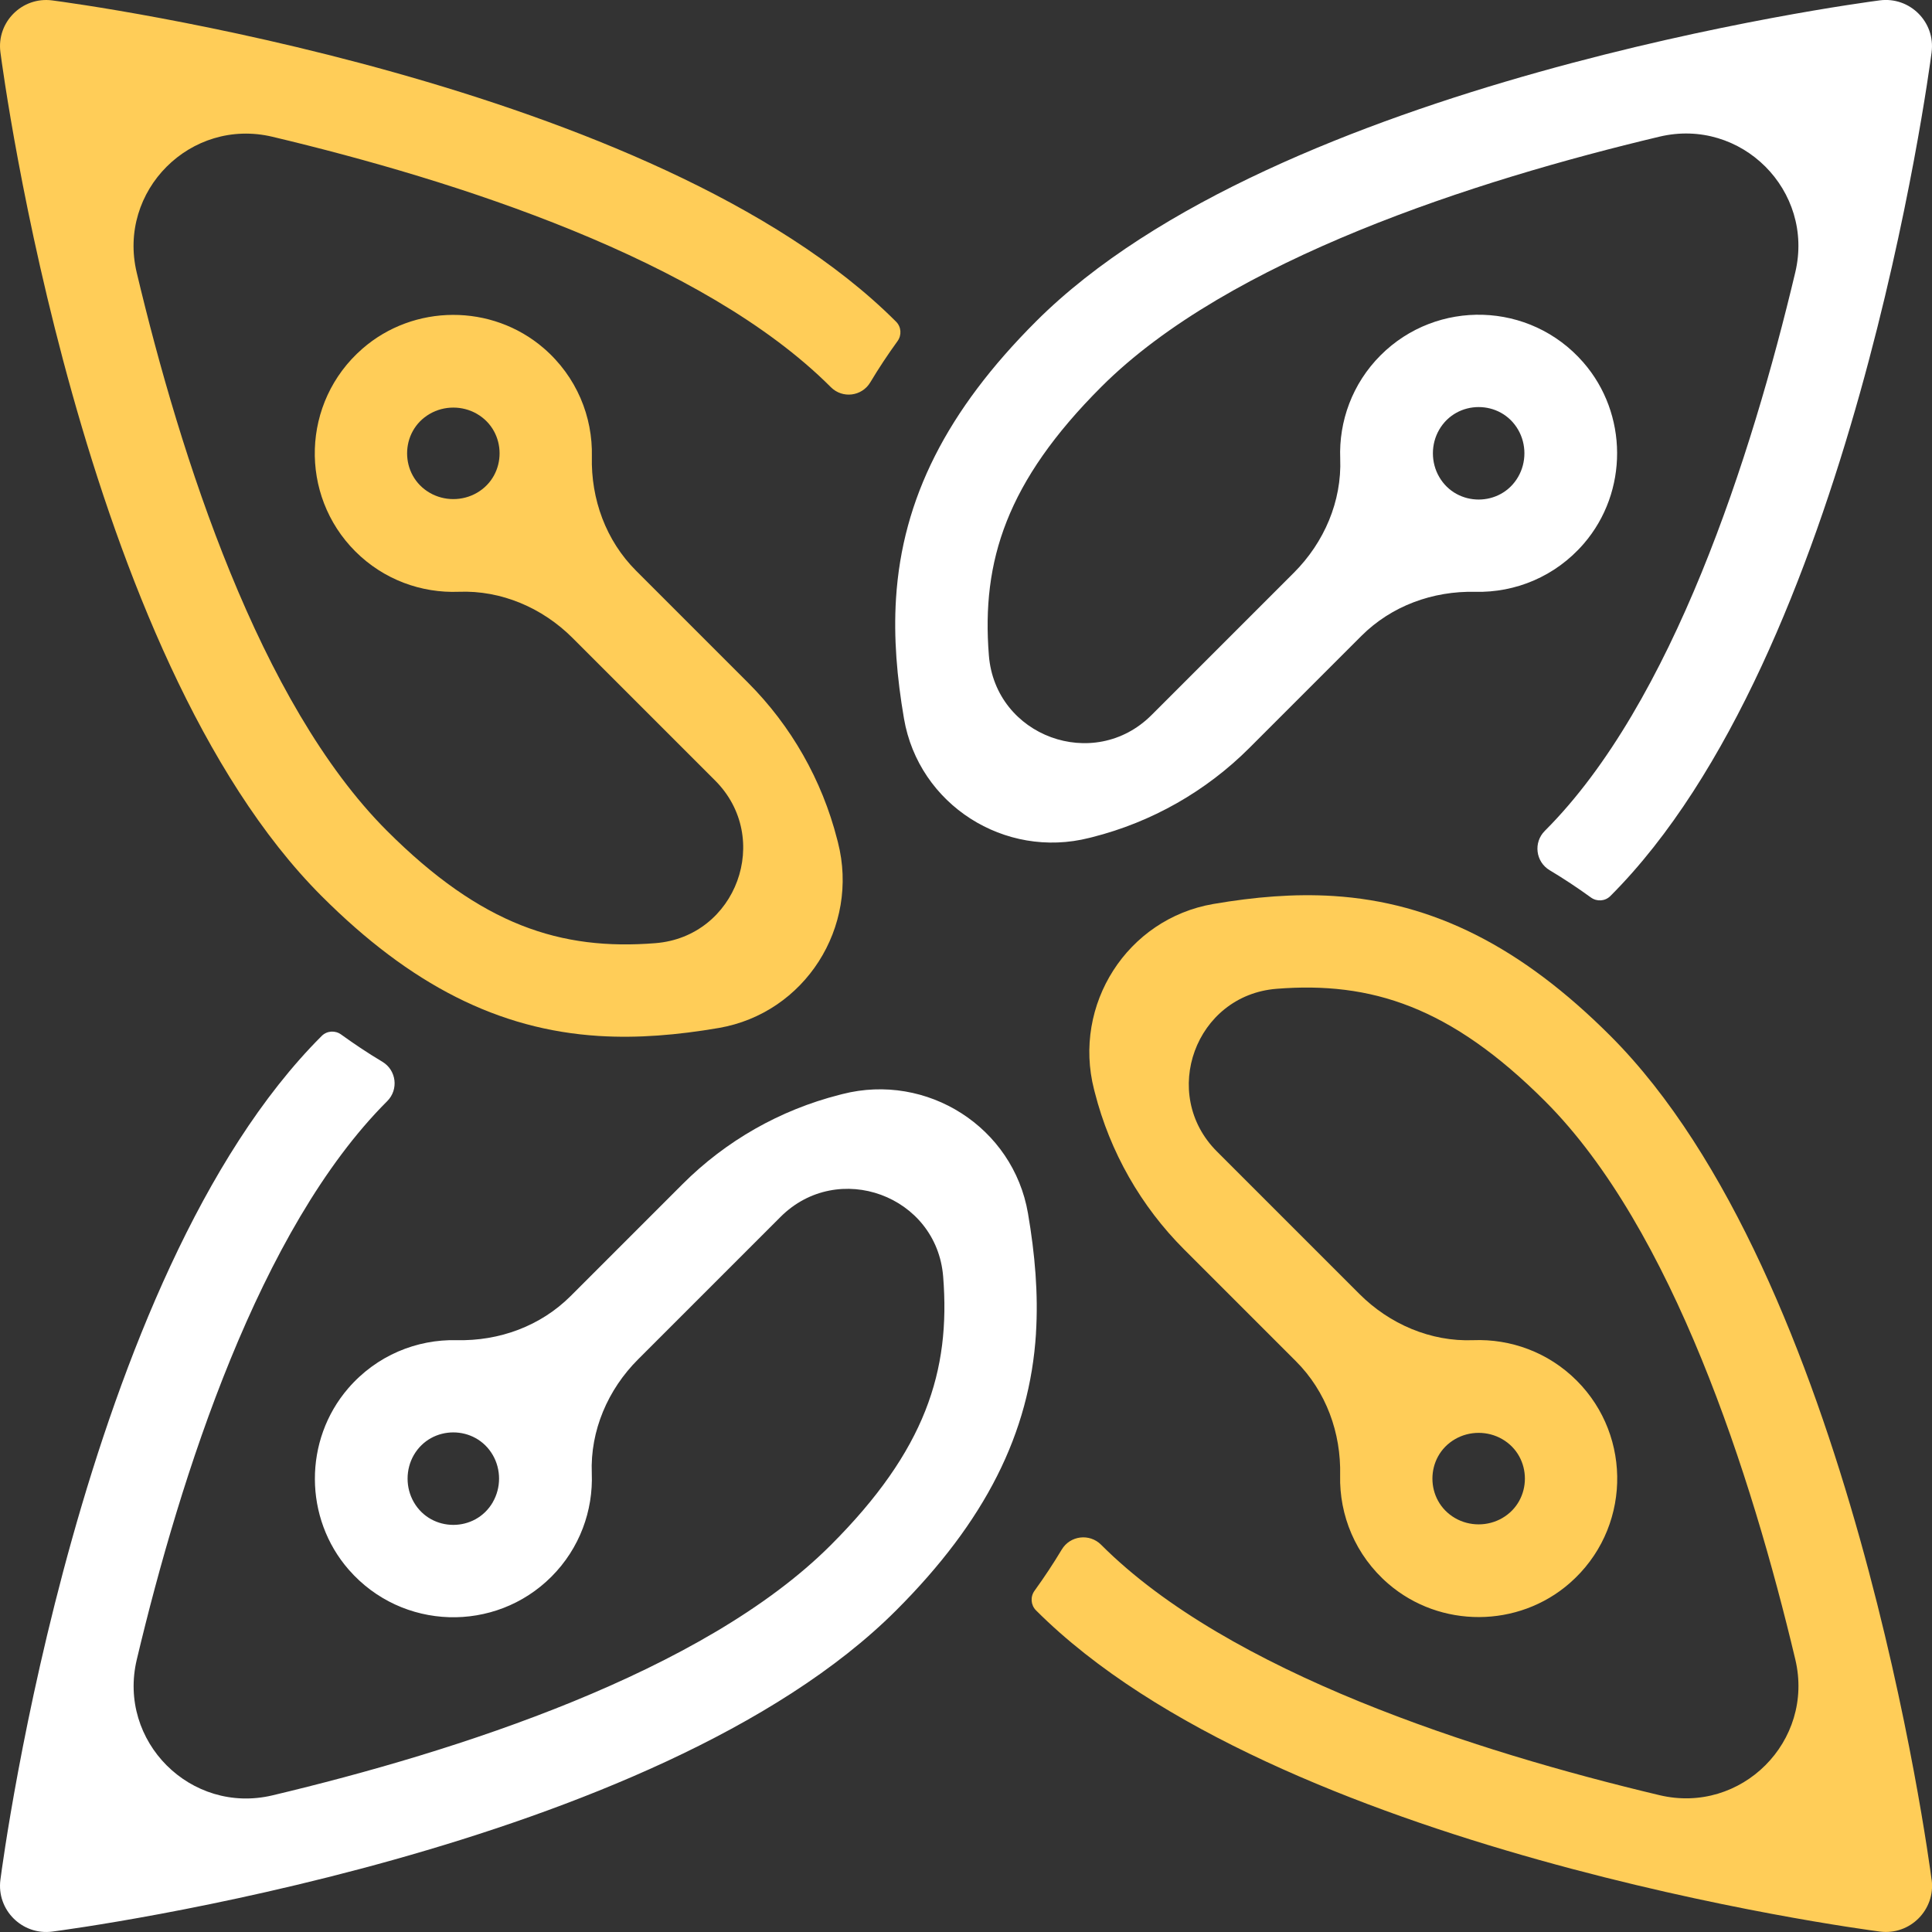
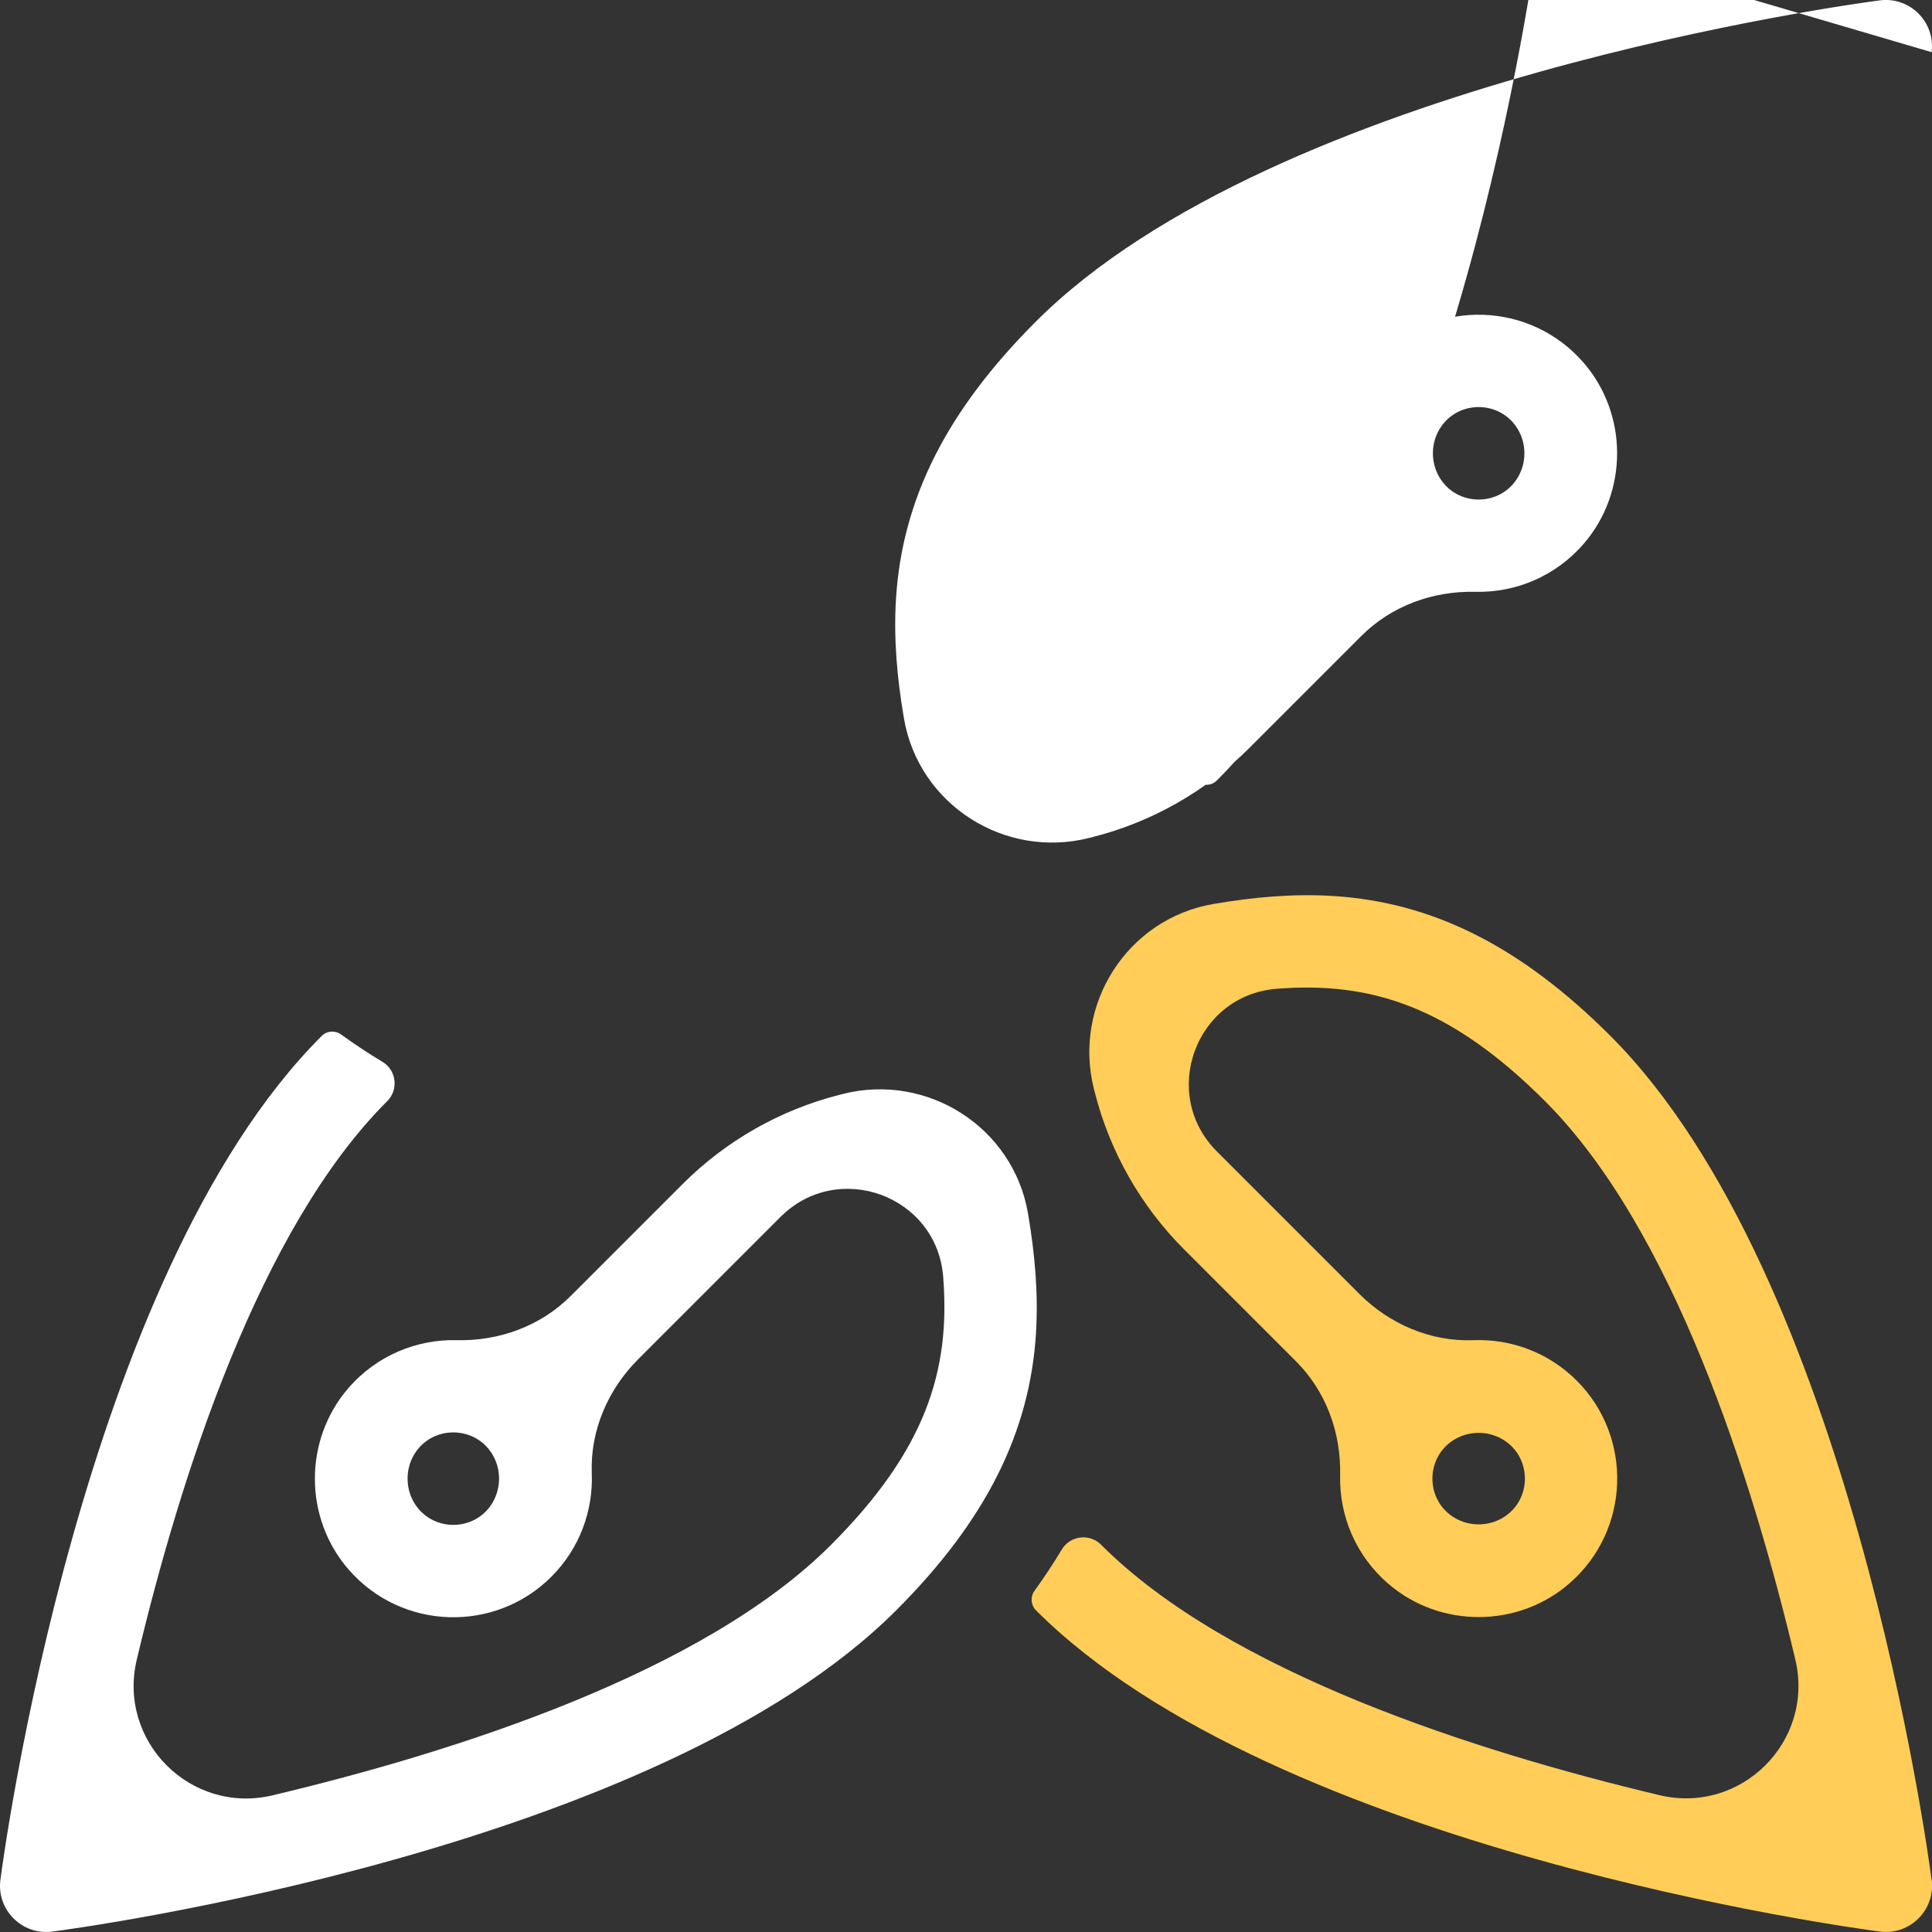
<svg xmlns="http://www.w3.org/2000/svg" id="All_work" data-name="All  work" viewBox="0 0 477.69 477.69">
  <rect x="0" y="0" width="477.69" height="477.69" fill="#333333" stroke="none" />
  <defs>
    <style>      .cls-1 {        fill: #ffcd58;      }      .cls-1, .cls-2 {        stroke-width: 0px;      }      .cls-2 {        fill: #fff;      }    </style>
  </defs>
  <path class="cls-2" d="m256.14,329.69c.61-9.71-.23-19.52-1.97-29.69-3.66-21.32-24.93-34.85-45.89-29.49-.24.06-.49.12-.73.19-14.68,3.74-28.08,11.36-38.79,22.08l-27.66,27.66c-7.45,7.45-17.68,11.17-28.2,10.92-9.84-.23-19.76,3.74-26.81,11.91-11.04,12.81-10.97,32.13.16,44.86,13.17,15.06,36.17,15.63,50.08,1.72,7.02-7.02,10.35-16.36,9.99-25.57-.41-10.55,3.98-20.72,11.45-28.18l35.21-35.21c14.22-14.22,38.63-5.29,40.22,14.76,1.86,23.36-4.39,42.98-27.8,66.39-31.51,31.51-92.5,51.04-138.01,61.86-20.22,4.81-38.38-13.35-33.57-33.57,10.82-45.51,30.35-106.5,61.86-138.01l.06-.06c2.87-2.87,2.28-7.66-1.2-9.74s-6.83-4.3-10.2-6.74c-1.48-1.07-3.51-.93-4.8.36l-.02.02C20.12,315.52.89,458.71.1,464.78h0c-.97,7.44,5.37,13.77,12.81,12.81h0c6.07-.79,149.26-20.02,208.66-79.42,22.03-22.03,33.02-43.79,34.58-68.48Zm-134.29,41.73c-4.32,7.48-15.21,7.48-19.53,0-2.06-3.57-2.06-8.09,0-11.66,4.33-7.46,15.19-7.46,19.52,0,2.07,3.57,2.07,8.09,0,11.66Z" />
-   <path class="cls-1" d="m184.91,168.75l-27.65-27.65c-7.45-7.45-11.17-17.68-10.92-28.2.23-9.84-3.74-19.76-11.91-26.81-12.81-11.04-32.13-10.97-44.86.16-15.06,13.17-15.63,36.17-1.72,50.08,7.02,7.02,16.36,10.35,25.57,9.99,10.55-.41,20.72,3.98,28.18,11.45l35.21,35.21c14.22,14.22,5.29,38.63-14.76,40.22-23.36,1.86-42.98-4.39-66.39-27.8-31.51-31.51-51.04-92.5-61.86-138.01-4.81-20.22,13.35-38.38,33.57-33.57,45.51,10.82,106.5,30.35,138.01,61.86l.06.06c2.87,2.87,7.66,2.28,9.74-1.2,2.05-3.43,4.3-6.83,6.74-10.2,1.07-1.48.93-3.51-.36-4.8l-.02-.02C162.16,20.12,18.97.89,12.9.1h0C5.47-.87-.87,5.47.1,12.9h0c.79,6.07,20.02,149.26,79.42,208.66,22.03,22.03,43.79,33.02,68.48,34.58,9.71.61,19.52-.23,29.7-1.97,21.32-3.66,34.85-24.95,29.48-45.91-.06-.24-.12-.49-.19-.73-3.75-14.68-11.37-28.07-22.08-38.78Zm-78.65-46.9c-7.47-4.32-7.47-15.2,0-19.52,3.57-2.07,8.09-2.07,11.66,0,7.47,4.32,7.47,15.2,0,19.52-3.57,2.07-8.09,2.07-11.66,0Z" />
-   <path class="cls-2" d="m477.59,12.9h0c.97-7.44-5.37-13.77-12.81-12.81h0c-6.07.79-149.26,20.02-208.66,79.42-22.03,22.03-33.02,43.79-34.58,68.48-.61,9.7.23,19.51,1.97,29.67,3.65,21.3,24.89,34.83,45.84,29.51.24-.06.48-.12.72-.18,14.7-3.72,28.12-11.34,38.84-22.06l27.68-27.68c7.45-7.45,17.68-11.17,28.2-10.92,9.84.23,19.76-3.74,26.81-11.91,11.04-12.81,10.97-32.13-.16-44.86-13.17-15.06-36.17-15.63-50.08-1.72-7.02,7.02-10.35,16.36-9.99,25.57.41,10.55-3.98,20.72-11.44,28.18l-35.21,35.21c-14.22,14.22-38.63,5.29-40.22-14.76-1.86-23.36,4.39-42.98,27.8-66.39,31.51-31.51,92.5-51.04,138.01-61.86,20.22-4.81,38.38,13.35,33.57,33.57-10.82,45.51-30.35,106.5-61.86,138.01l-.06.06c-2.87,2.87-2.28,7.66,1.2,9.74s6.83,4.3,10.2,6.74c1.48,1.07,3.51.93,4.8-.36l.02-.02c59.4-59.4,78.63-202.59,79.42-208.65Zm-121.75,93.35c4.32-7.47,15.2-7.47,19.52,0,2.07,3.57,2.07,8.09,0,11.66-4.32,7.47-15.2,7.47-19.52,0-2.07-3.57-2.07-8.09,0-11.66Z" />
+   <path class="cls-2" d="m477.59,12.9h0c.97-7.44-5.37-13.77-12.81-12.81h0c-6.07.79-149.26,20.02-208.66,79.42-22.03,22.03-33.02,43.79-34.58,68.48-.61,9.7.23,19.51,1.97,29.67,3.65,21.3,24.89,34.83,45.84,29.51.24-.06.48-.12.72-.18,14.7-3.72,28.12-11.34,38.84-22.06l27.68-27.68c7.45-7.45,17.68-11.17,28.2-10.92,9.84.23,19.76-3.74,26.81-11.91,11.04-12.81,10.97-32.13-.16-44.86-13.17-15.06-36.17-15.63-50.08-1.72-7.02,7.02-10.35,16.36-9.99,25.57.41,10.55-3.98,20.72-11.44,28.18l-35.21,35.21l-.06.06c-2.87,2.87-2.28,7.66,1.2,9.74s6.83,4.3,10.2,6.74c1.48,1.07,3.51.93,4.8-.36l.02-.02c59.4-59.4,78.63-202.59,79.42-208.65Zm-121.75,93.35c4.32-7.47,15.2-7.47,19.52,0,2.07,3.57,2.07,8.09,0,11.66-4.32,7.47-15.2,7.47-19.52,0-2.07-3.57-2.07-8.09,0-11.66Z" />
  <path class="cls-1" d="m477.59,464.78c-.79-6.07-20.02-149.26-79.42-208.66-22.03-22.03-43.79-33.02-68.48-34.58-9.71-.61-19.52.23-29.69,1.97-21.32,3.66-34.85,24.93-29.49,45.89.06.24.12.49.19.73,3.74,14.68,11.37,28.09,22.08,38.8l27.65,27.65c7.45,7.45,11.17,17.68,10.92,28.2-.23,9.84,3.74,19.76,11.91,26.81,12.81,11.04,32.13,10.97,44.86-.16,15.06-13.17,15.63-36.17,1.72-50.08-7.02-7.02-16.36-10.35-25.57-9.99-10.55.41-20.72-3.98-28.18-11.45l-35.21-35.21c-14.22-14.22-5.29-38.63,14.76-40.22,23.36-1.86,42.98,4.39,66.39,27.8,31.51,31.51,51.04,92.5,61.86,138.01,4.81,20.22-13.35,38.38-33.57,33.57-45.51-10.82-106.5-30.35-138.01-61.86l-.06-.06c-2.87-2.87-7.66-2.28-9.74,1.2-2.05,3.42-4.29,6.81-6.72,10.17-1.08,1.49-.94,3.54.36,4.85h0c59.4,59.4,202.59,78.63,208.65,79.42h0c7.44.97,13.77-5.37,12.81-12.81h0Zm-106.16-108.95c7.47,4.32,7.47,15.2,0,19.52-3.57,2.07-8.09,2.07-11.66,0-7.47-4.32-7.47-15.2,0-19.52,3.57-2.07,8.09-2.07,11.66,0Z" />
</svg>